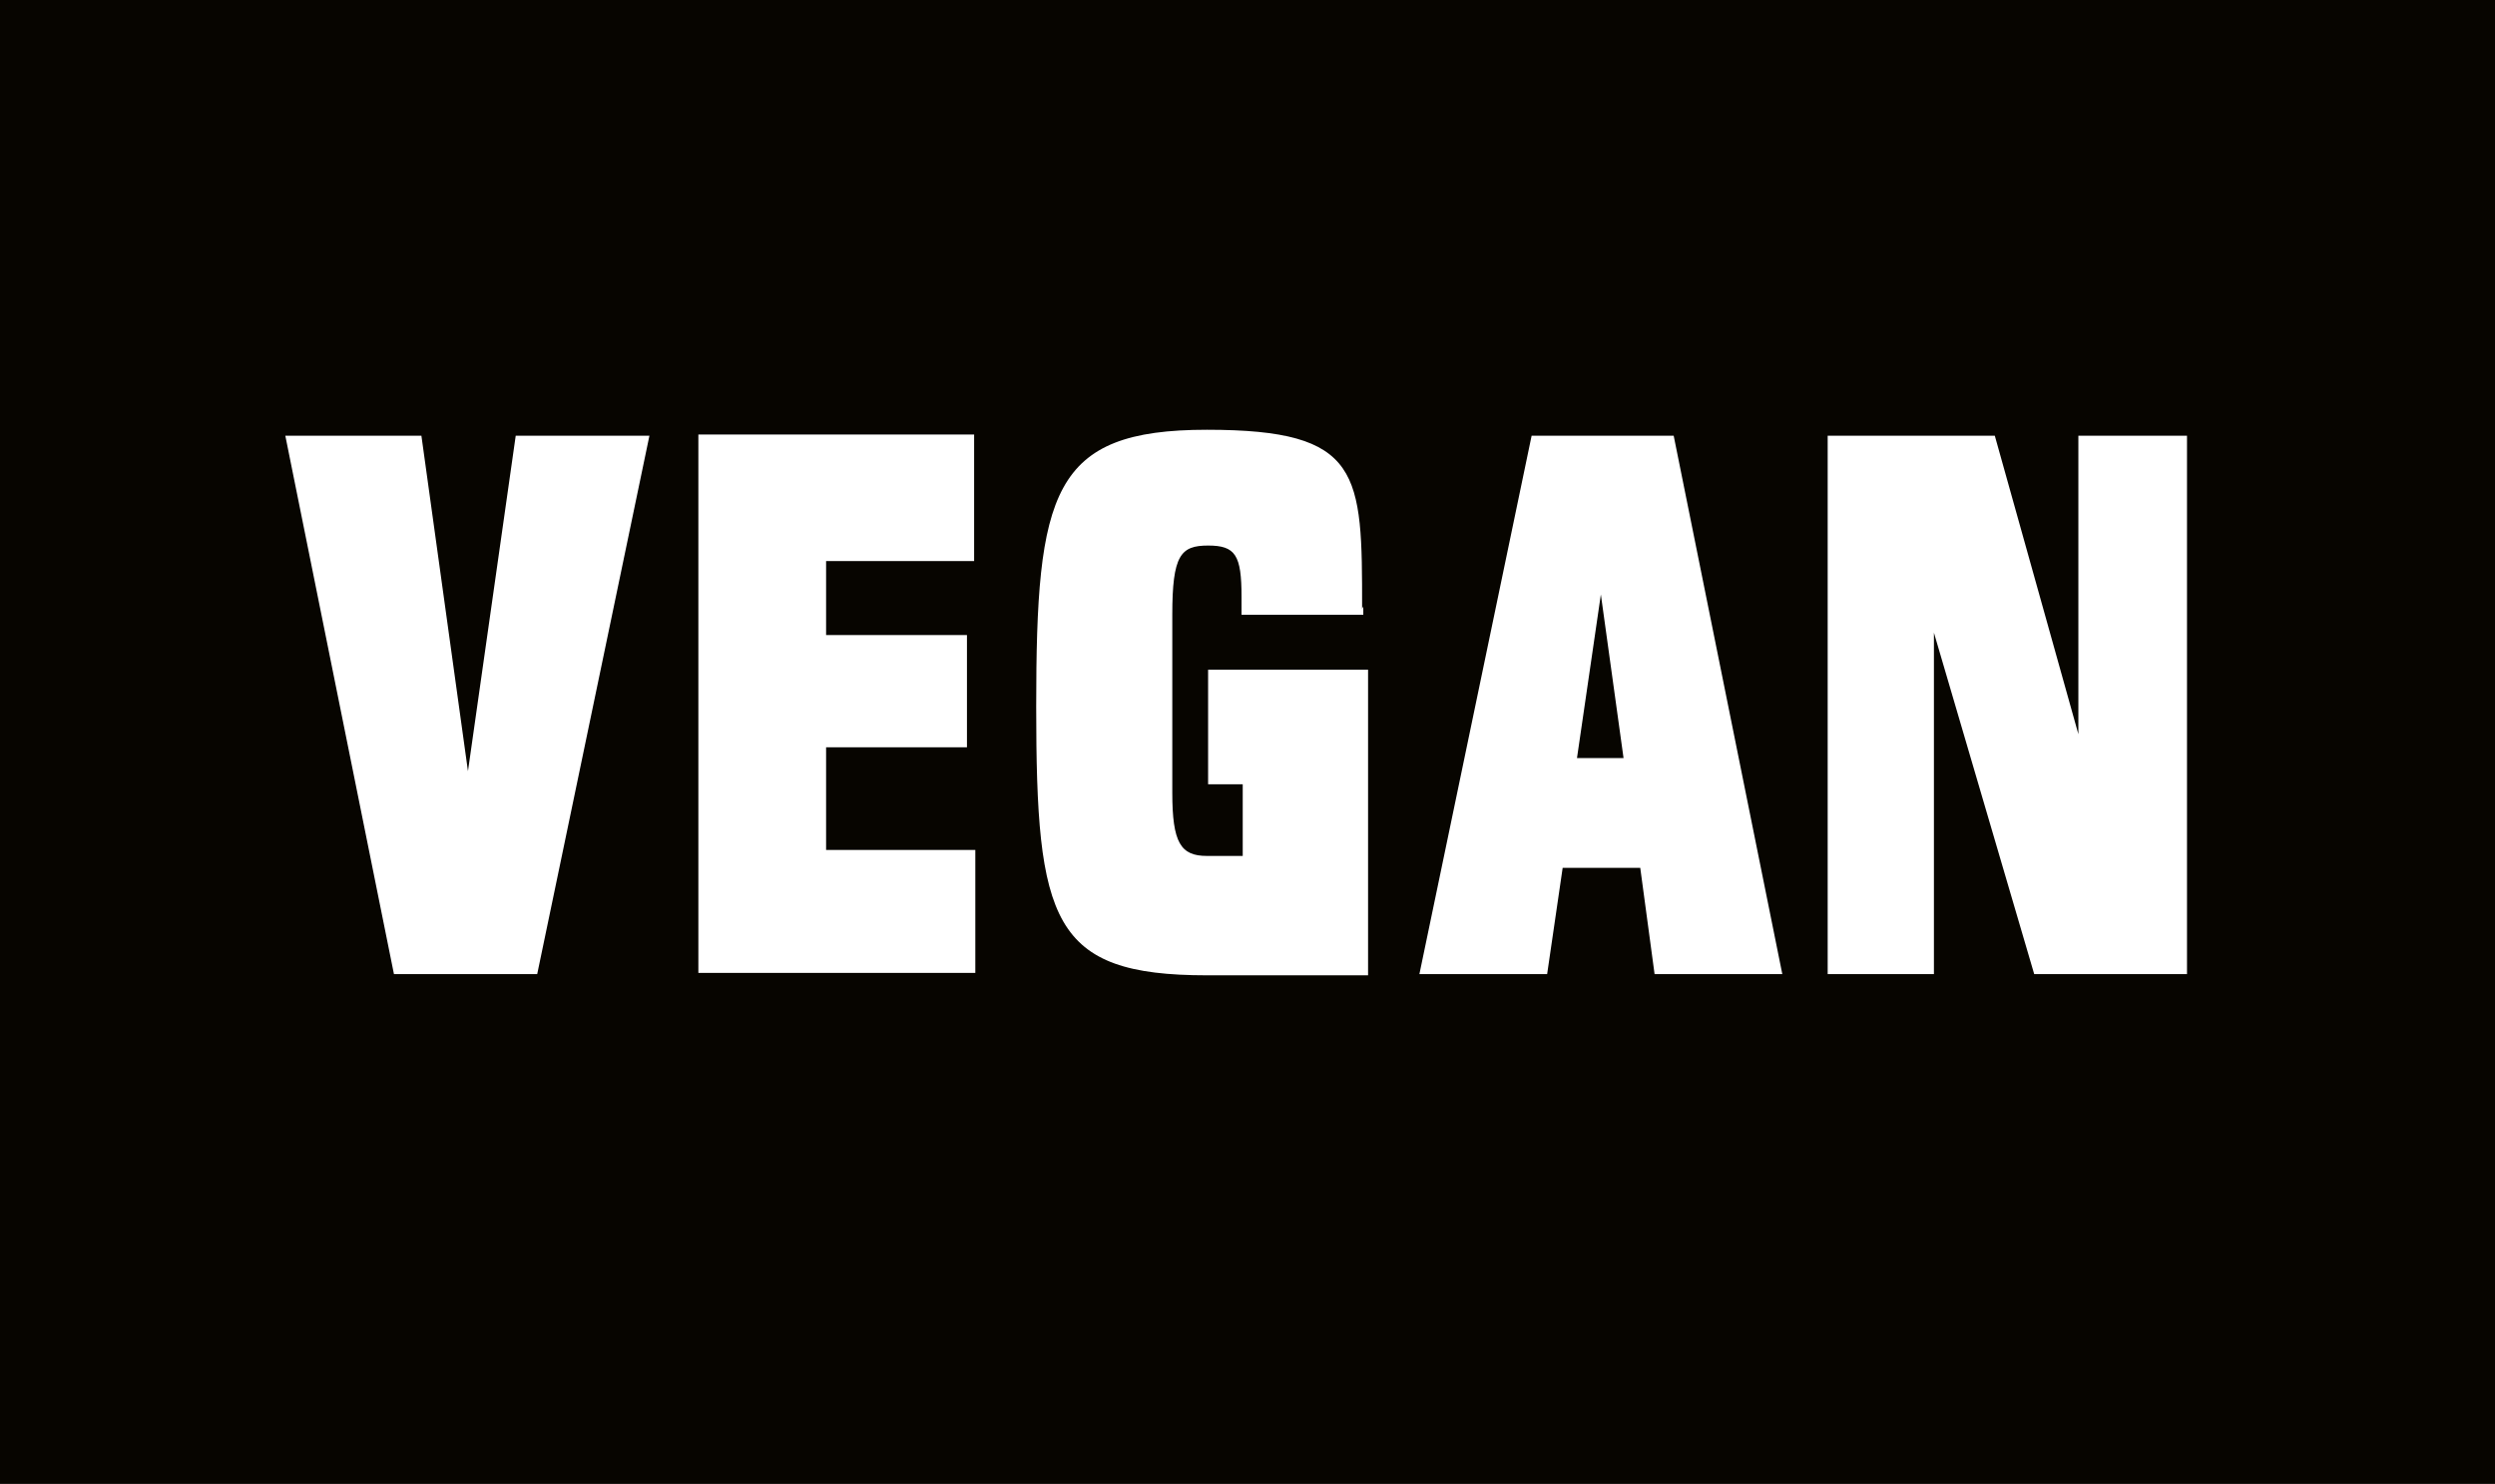
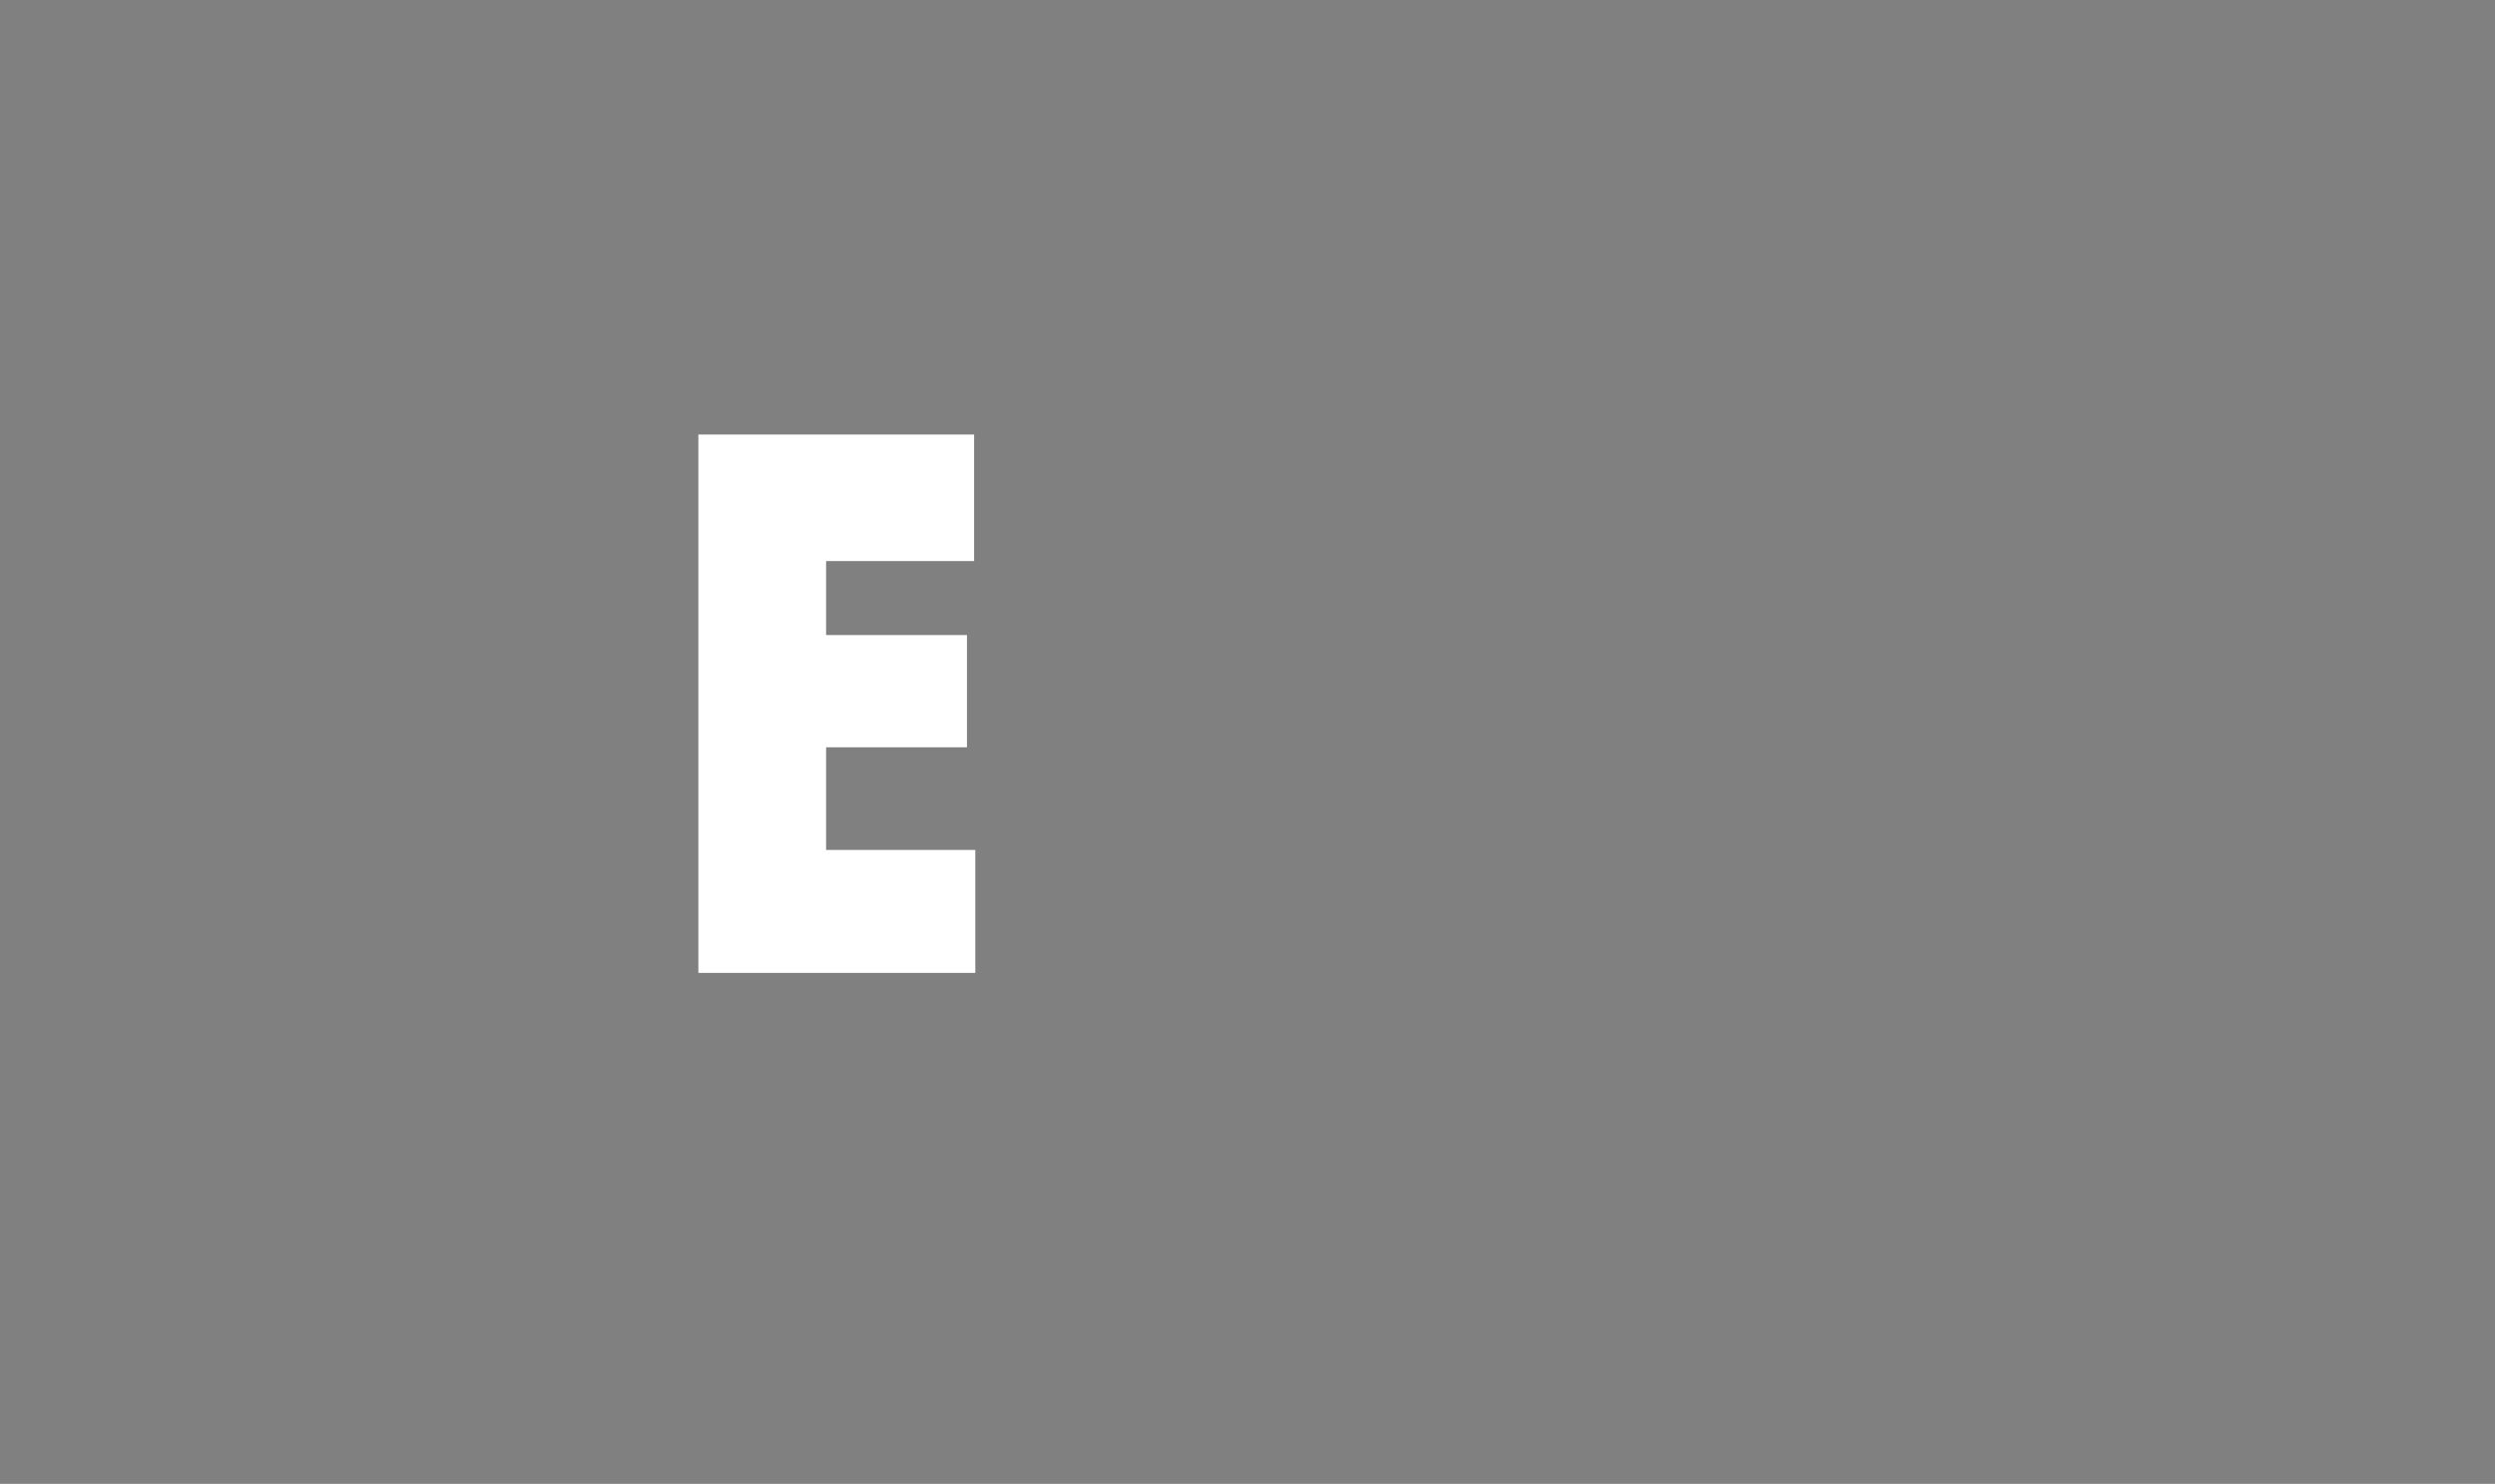
<svg xmlns="http://www.w3.org/2000/svg" id="Ebene_1" data-name="Ebene 1" viewBox="0 0 209 124.3">
  <rect x="0" y="0" width="209" height="124.3" fill="#808080" stroke="none" />
  <defs>
    <style>      .cls-1 {        fill: #070500;      }      .cls-1, .cls-2 {        stroke-width: 0px;      }      .cls-2 {        fill: #fff;      }    </style>
  </defs>
-   <polygon class="cls-1" points="-4.3 -1.7 -4.3 127.3 213.3 127.3 213.3 -1.7 -4.3 -1.7 -4.3 -1.7" />
  <g>
-     <path class="cls-2" d="M35.3,36.5l3.9,28.1,4-28.1h11.2l-9.4,45.1h-12l-9.1-45.1h11.3Z" />
    <path class="cls-2" d="M81.6,36.5v10.5h-12.4v6.2h11.8v9.4h-11.8v8.6h12.5v10.3h-23.2v-45.1h23.1Z" />
-     <path class="cls-2" d="M114.2,50.8v.7h-10.2c0-.2,0-1.1,0-1.5,0-3.5-.5-4.3-2.8-4.3s-3,.8-3,5.8v14.9c0,4.2.7,5.3,2.9,5.3h3v-6h-2.9v-9.6h13.4v25.6h-13.5c-13,0-14.3-4.5-14.3-22.5s1.3-23.2,14.3-23.2,13,3.6,13,15Z" />
-     <path class="cls-2" d="M140.2,36.5l9.1,45.1h-10.7l-1.2-8.9h-6.5l-1.3,8.9h-10.7l9.4-45.1h11.9ZM132.1,63.5h3.9l-1.9-13.7-2,13.7Z" />
-     <path class="cls-2" d="M167.1,36.5l7,25v-25h9.1v45.1h-12.8l-8.4-28.6v28.6h-8.9v-45.1h13.9Z" />
  </g>
</svg>